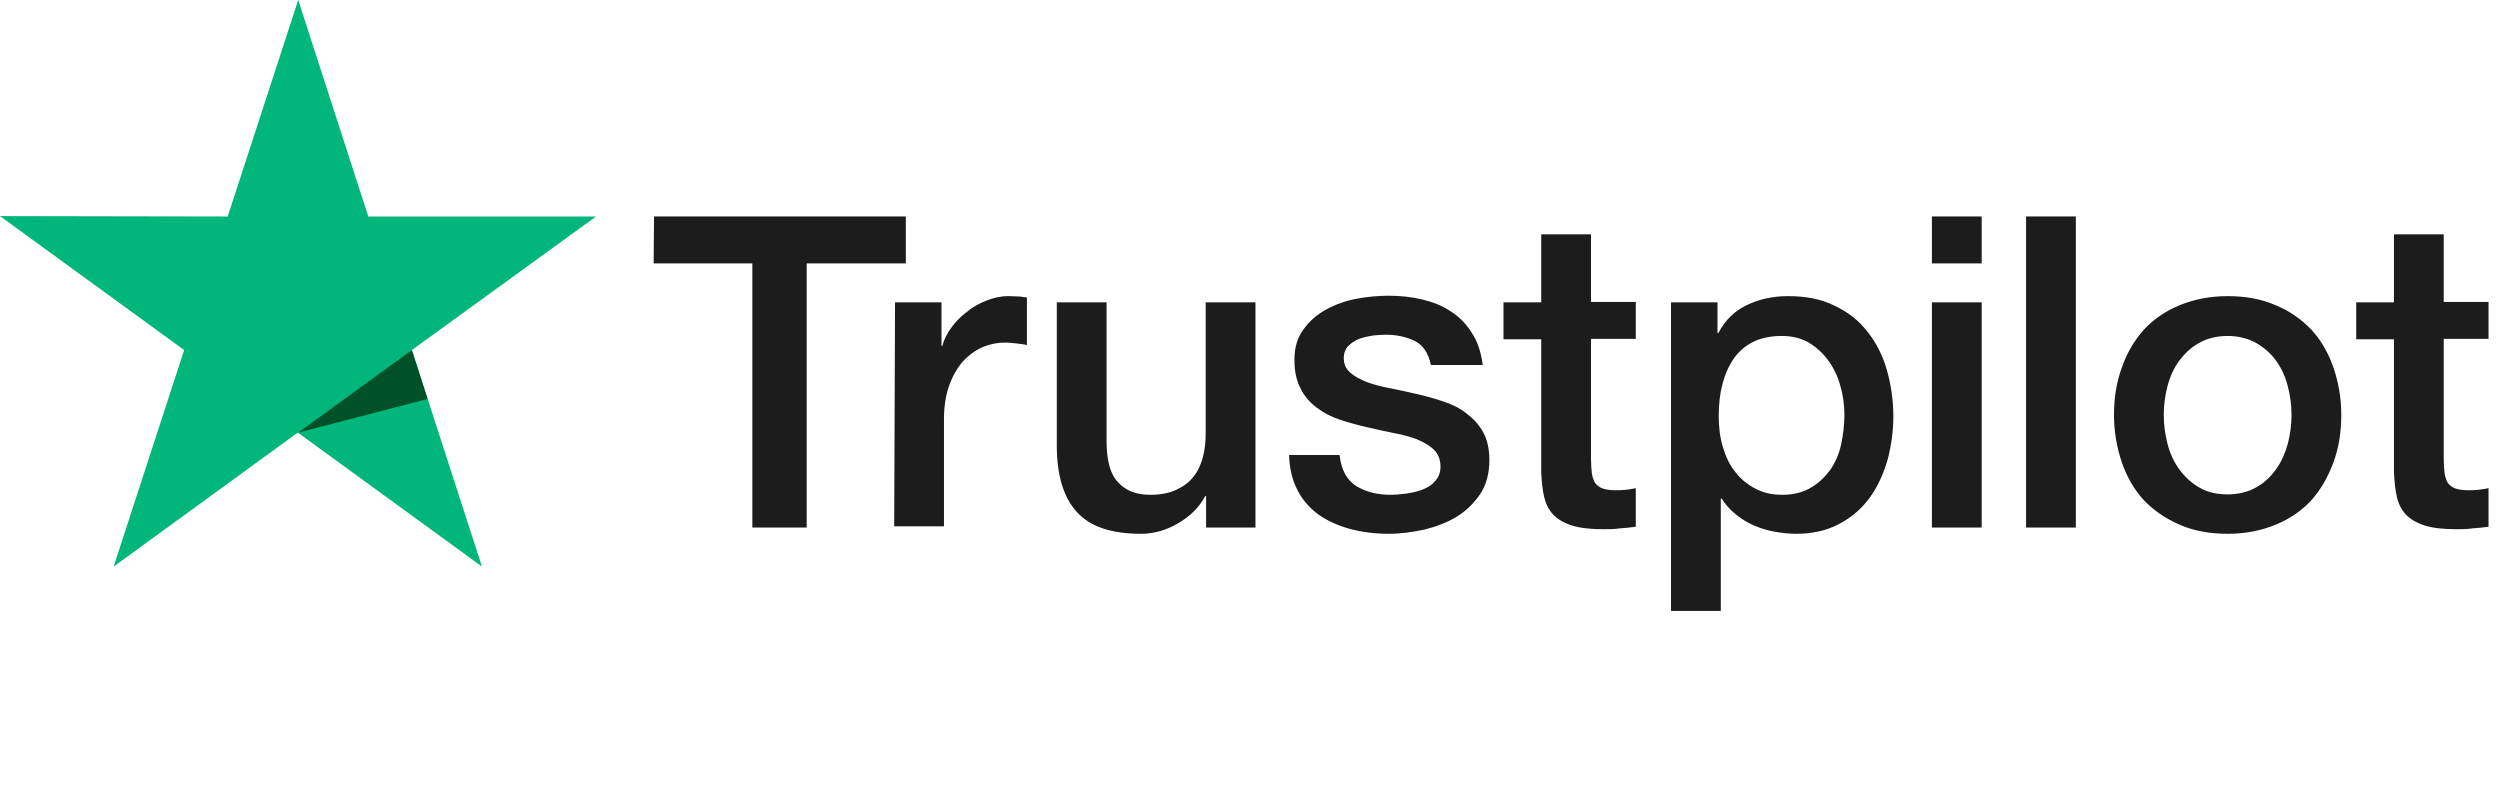
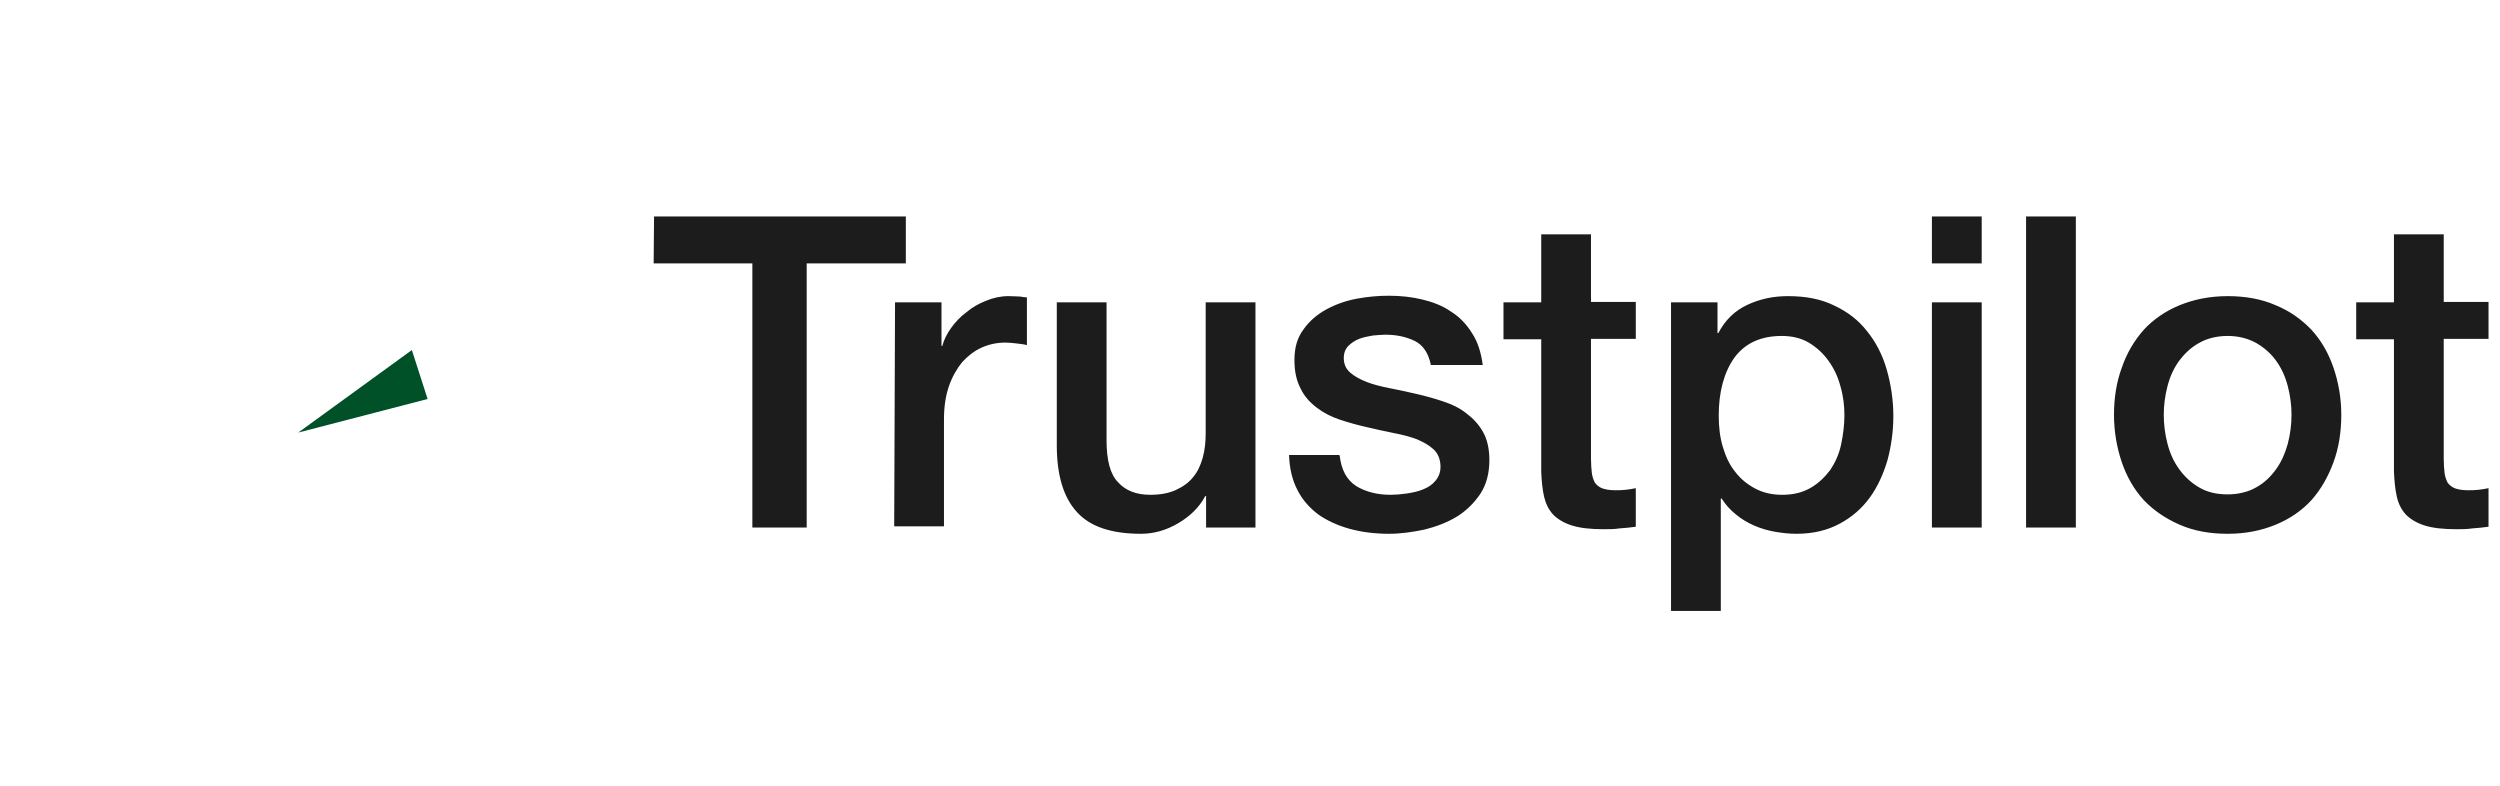
<svg xmlns="http://www.w3.org/2000/svg" width="124" height="39" viewBox="0 0 124 39" fill="none">
  <path d="M32.441 10.738H44.929V13.063H40.012V26.167H37.317V13.063H32.421L32.441 10.738ZM44.394 14.997H46.698V17.157H46.739C46.821 16.848 46.965 16.56 47.171 16.272C47.377 15.984 47.623 15.717 47.932 15.49C48.22 15.243 48.549 15.058 48.919 14.914C49.269 14.77 49.639 14.688 50.01 14.688C50.298 14.688 50.504 14.709 50.606 14.709C50.709 14.729 50.833 14.75 50.935 14.75V17.116C50.771 17.074 50.586 17.054 50.401 17.033C50.215 17.013 50.051 16.992 49.866 16.992C49.454 16.992 49.063 17.074 48.693 17.239C48.323 17.404 48.014 17.65 47.726 17.959C47.459 18.288 47.233 18.679 47.068 19.152C46.903 19.625 46.821 20.181 46.821 20.798V26.105H44.352L44.394 14.997ZM62.25 26.167H59.822V24.604H59.781C59.473 25.18 59.02 25.612 58.424 25.961C57.827 26.311 57.21 26.476 56.593 26.476C55.132 26.476 54.062 26.126 53.404 25.385C52.746 24.665 52.417 23.555 52.417 22.094V14.997H54.885V21.847C54.885 22.834 55.071 23.534 55.461 23.925C55.832 24.336 56.367 24.542 57.045 24.542C57.56 24.542 57.992 24.46 58.341 24.295C58.691 24.131 58.979 23.925 59.185 23.657C59.411 23.39 59.555 23.061 59.658 22.691C59.761 22.32 59.802 21.909 59.802 21.477V14.997H62.271V26.167H62.25ZM66.447 22.588C66.529 23.308 66.796 23.801 67.269 24.11C67.743 24.398 68.319 24.542 68.977 24.542C69.203 24.542 69.471 24.521 69.759 24.48C70.047 24.439 70.335 24.377 70.582 24.274C70.849 24.172 71.055 24.028 71.219 23.822C71.384 23.616 71.466 23.369 71.446 23.061C71.425 22.752 71.322 22.485 71.096 22.279C70.87 22.073 70.602 21.929 70.273 21.785C69.944 21.662 69.553 21.559 69.121 21.477C68.689 21.395 68.257 21.292 67.804 21.189C67.352 21.086 66.899 20.962 66.467 20.819C66.035 20.674 65.665 20.489 65.315 20.222C64.986 19.975 64.698 19.666 64.513 19.276C64.307 18.885 64.204 18.432 64.204 17.856C64.204 17.239 64.348 16.745 64.657 16.334C64.945 15.922 65.336 15.593 65.788 15.346C66.241 15.1 66.755 14.914 67.311 14.812C67.866 14.709 68.401 14.668 68.895 14.668C69.471 14.668 70.026 14.729 70.54 14.853C71.055 14.976 71.549 15.161 71.96 15.449C72.392 15.717 72.742 16.087 73.009 16.519C73.297 16.951 73.462 17.486 73.544 18.103H70.972C70.849 17.506 70.582 17.116 70.17 16.91C69.738 16.704 69.265 16.601 68.71 16.601C68.545 16.601 68.319 16.622 68.092 16.642C67.846 16.683 67.64 16.725 67.413 16.807C67.208 16.889 67.023 17.013 66.879 17.157C66.735 17.301 66.652 17.506 66.652 17.753C66.652 18.062 66.755 18.288 66.961 18.473C67.167 18.658 67.434 18.802 67.784 18.946C68.113 19.07 68.504 19.173 68.936 19.255C69.368 19.337 69.82 19.44 70.273 19.543C70.726 19.646 71.158 19.769 71.59 19.913C72.022 20.057 72.412 20.242 72.742 20.51C73.071 20.757 73.359 21.065 73.564 21.436C73.77 21.806 73.873 22.279 73.873 22.814C73.873 23.472 73.729 24.028 73.421 24.501C73.112 24.953 72.721 25.344 72.248 25.632C71.775 25.92 71.219 26.126 70.643 26.27C70.047 26.393 69.471 26.476 68.895 26.476C68.195 26.476 67.537 26.393 66.94 26.229C66.344 26.064 65.809 25.817 65.377 25.509C64.945 25.18 64.595 24.789 64.348 24.295C64.102 23.822 63.958 23.246 63.937 22.567H66.426V22.588H66.447ZM74.573 14.997H76.445V11.623H78.913V14.976H81.135V16.807H78.913V22.773C78.913 23.04 78.934 23.246 78.954 23.452C78.975 23.637 79.037 23.801 79.098 23.925C79.181 24.048 79.304 24.151 79.448 24.213C79.613 24.274 79.818 24.316 80.106 24.316C80.271 24.316 80.456 24.316 80.621 24.295C80.785 24.274 80.97 24.254 81.135 24.213V26.126C80.868 26.167 80.6 26.188 80.333 26.208C80.065 26.249 79.818 26.249 79.53 26.249C78.872 26.249 78.358 26.188 77.967 26.064C77.576 25.941 77.267 25.756 77.041 25.529C76.815 25.282 76.671 24.994 76.589 24.645C76.506 24.295 76.465 23.863 76.445 23.41V16.828H74.573V14.956V14.997ZM82.863 14.997H85.188V16.519H85.229C85.578 15.861 86.052 15.408 86.669 15.12C87.286 14.832 87.944 14.688 88.685 14.688C89.569 14.688 90.331 14.832 90.989 15.161C91.647 15.47 92.182 15.881 92.614 16.437C93.046 16.971 93.375 17.609 93.581 18.329C93.787 19.049 93.91 19.831 93.91 20.633C93.91 21.395 93.807 22.114 93.622 22.814C93.416 23.513 93.128 24.151 92.737 24.686C92.347 25.221 91.853 25.653 91.236 25.982C90.618 26.311 89.919 26.476 89.096 26.476C88.746 26.476 88.376 26.435 88.026 26.373C87.677 26.311 87.327 26.208 86.998 26.064C86.669 25.92 86.36 25.735 86.093 25.509C85.805 25.282 85.578 25.015 85.393 24.727H85.352V30.302H82.883V14.997H82.863ZM91.483 20.592C91.483 20.098 91.421 19.605 91.277 19.132C91.153 18.658 90.948 18.247 90.68 17.877C90.413 17.506 90.084 17.218 89.713 16.992C89.323 16.766 88.87 16.663 88.376 16.663C87.348 16.663 86.566 17.013 86.031 17.733C85.517 18.453 85.249 19.42 85.249 20.613C85.249 21.189 85.311 21.703 85.455 22.176C85.599 22.649 85.784 23.061 86.072 23.41C86.34 23.76 86.669 24.028 87.06 24.233C87.451 24.439 87.882 24.542 88.397 24.542C88.973 24.542 89.425 24.419 89.816 24.192C90.207 23.966 90.516 23.657 90.783 23.308C91.03 22.937 91.215 22.526 91.318 22.053C91.421 21.559 91.483 21.086 91.483 20.592ZM95.823 10.738H98.292V13.063H95.823V10.738ZM95.823 14.997H98.292V26.167H95.823V14.997ZM100.493 10.738H102.962V26.167H100.493V10.738ZM110.491 26.476C109.606 26.476 108.804 26.332 108.105 26.023C107.405 25.715 106.829 25.324 106.335 24.809C105.862 24.295 105.492 23.657 105.245 22.937C104.998 22.217 104.854 21.415 104.854 20.572C104.854 19.728 104.978 18.946 105.245 18.226C105.492 17.506 105.862 16.889 106.335 16.354C106.809 15.84 107.405 15.429 108.105 15.141C108.804 14.853 109.606 14.688 110.491 14.688C111.375 14.688 112.178 14.832 112.877 15.141C113.577 15.429 114.153 15.84 114.646 16.354C115.12 16.869 115.49 17.506 115.737 18.226C115.984 18.946 116.128 19.728 116.128 20.572C116.128 21.436 116.004 22.217 115.737 22.937C115.469 23.657 115.12 24.274 114.646 24.809C114.173 25.324 113.577 25.735 112.877 26.023C112.178 26.311 111.396 26.476 110.491 26.476ZM110.491 24.521C111.026 24.521 111.519 24.398 111.91 24.172C112.322 23.945 112.63 23.637 112.898 23.267C113.165 22.896 113.35 22.464 113.474 22.012C113.597 21.538 113.659 21.065 113.659 20.572C113.659 20.098 113.597 19.625 113.474 19.152C113.35 18.679 113.165 18.268 112.898 17.897C112.63 17.527 112.301 17.239 111.91 17.013C111.499 16.786 111.026 16.663 110.491 16.663C109.956 16.663 109.462 16.786 109.071 17.013C108.66 17.239 108.351 17.547 108.084 17.897C107.817 18.268 107.631 18.679 107.508 19.152C107.385 19.625 107.323 20.098 107.323 20.572C107.323 21.065 107.385 21.538 107.508 22.012C107.631 22.485 107.817 22.896 108.084 23.267C108.351 23.637 108.681 23.945 109.071 24.172C109.483 24.419 109.956 24.521 110.491 24.521ZM116.868 14.997H118.74V11.623H121.209V14.976H123.431V16.807H121.209V22.773C121.209 23.04 121.229 23.246 121.25 23.452C121.271 23.637 121.332 23.801 121.394 23.925C121.476 24.048 121.6 24.151 121.744 24.213C121.908 24.274 122.114 24.316 122.402 24.316C122.567 24.316 122.752 24.316 122.916 24.295C123.081 24.274 123.266 24.254 123.431 24.213V26.126C123.163 26.167 122.896 26.188 122.628 26.208C122.361 26.249 122.114 26.249 121.826 26.249C121.168 26.249 120.653 26.188 120.262 26.064C119.872 25.941 119.563 25.756 119.337 25.529C119.11 25.282 118.966 24.994 118.884 24.645C118.802 24.295 118.761 23.863 118.74 23.41V16.828H116.868V14.956V14.997Z" fill="#1C1C1D" />
-   <path d="M29.562 10.739H18.268L14.791 0L11.294 10.739L0 10.718L9.134 17.363L5.637 28.101L14.771 21.456L23.904 28.101L20.428 17.363L29.562 10.739Z" fill="#00B67A" />
-   <path d="M21.209 19.79L20.428 17.362L14.791 21.456L21.209 19.79Z" fill="#005128" />
+   <path d="M21.209 19.79L20.428 17.362L14.791 21.456L21.209 19.79" fill="#005128" />
</svg>